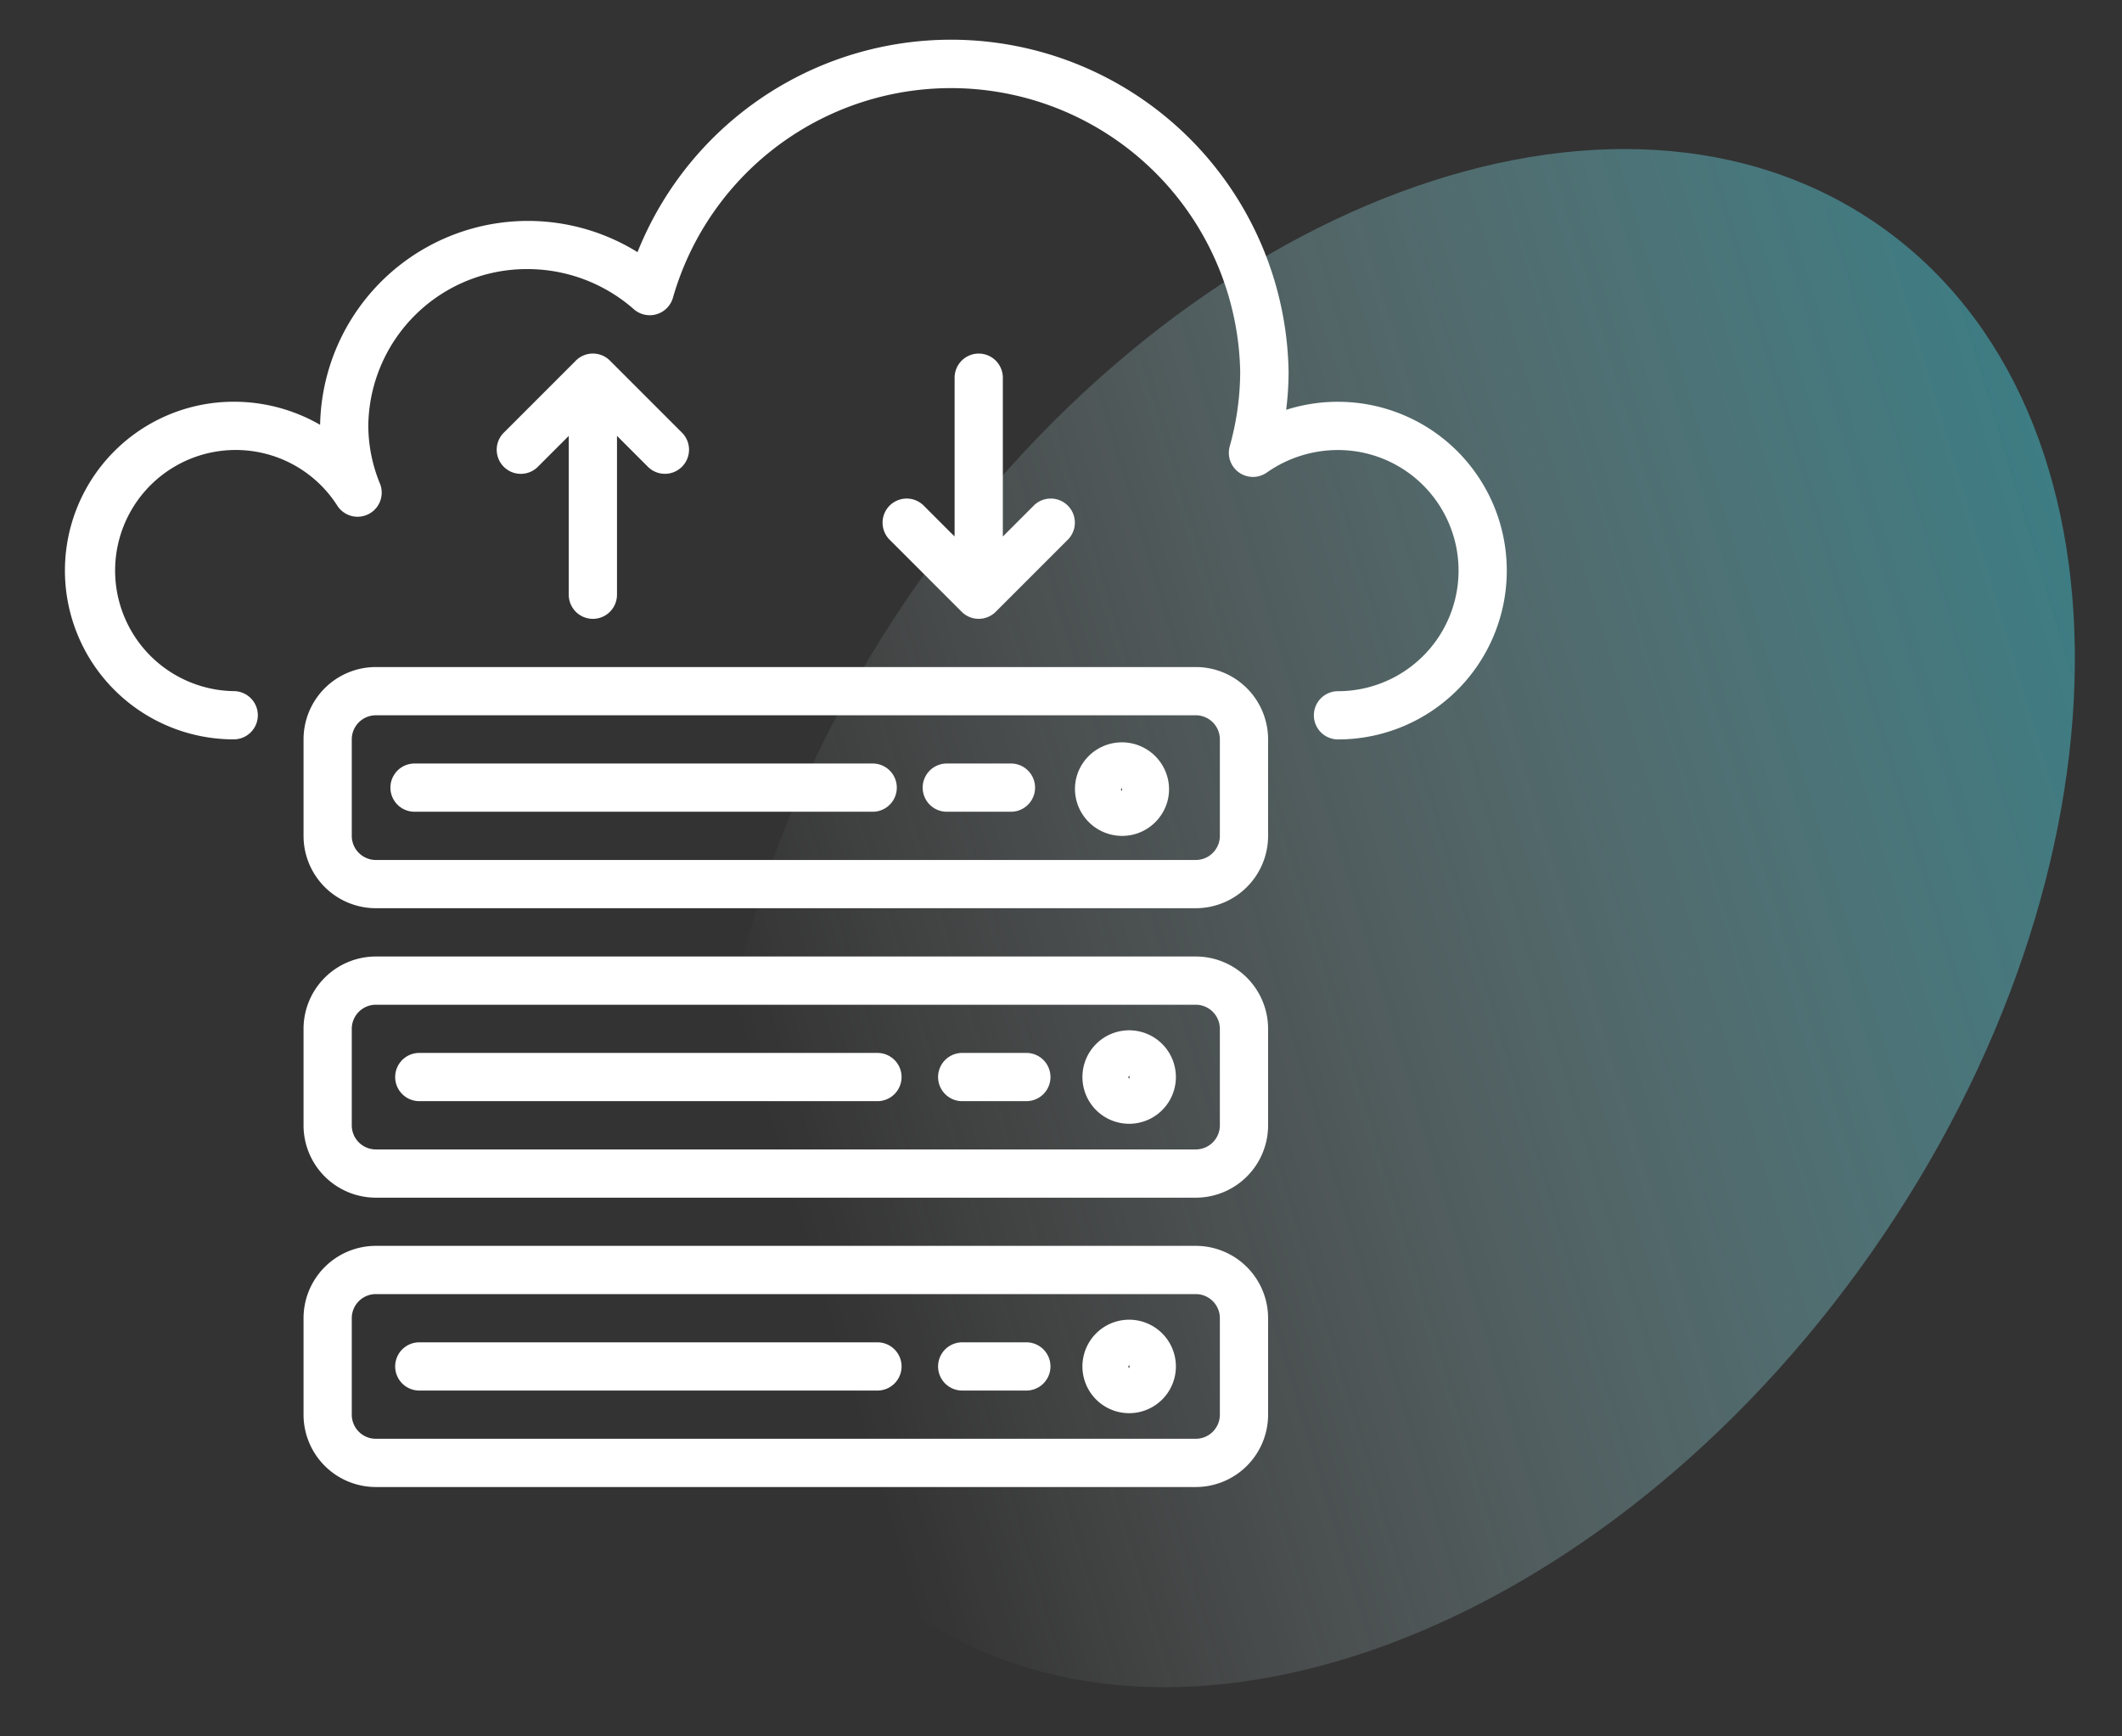
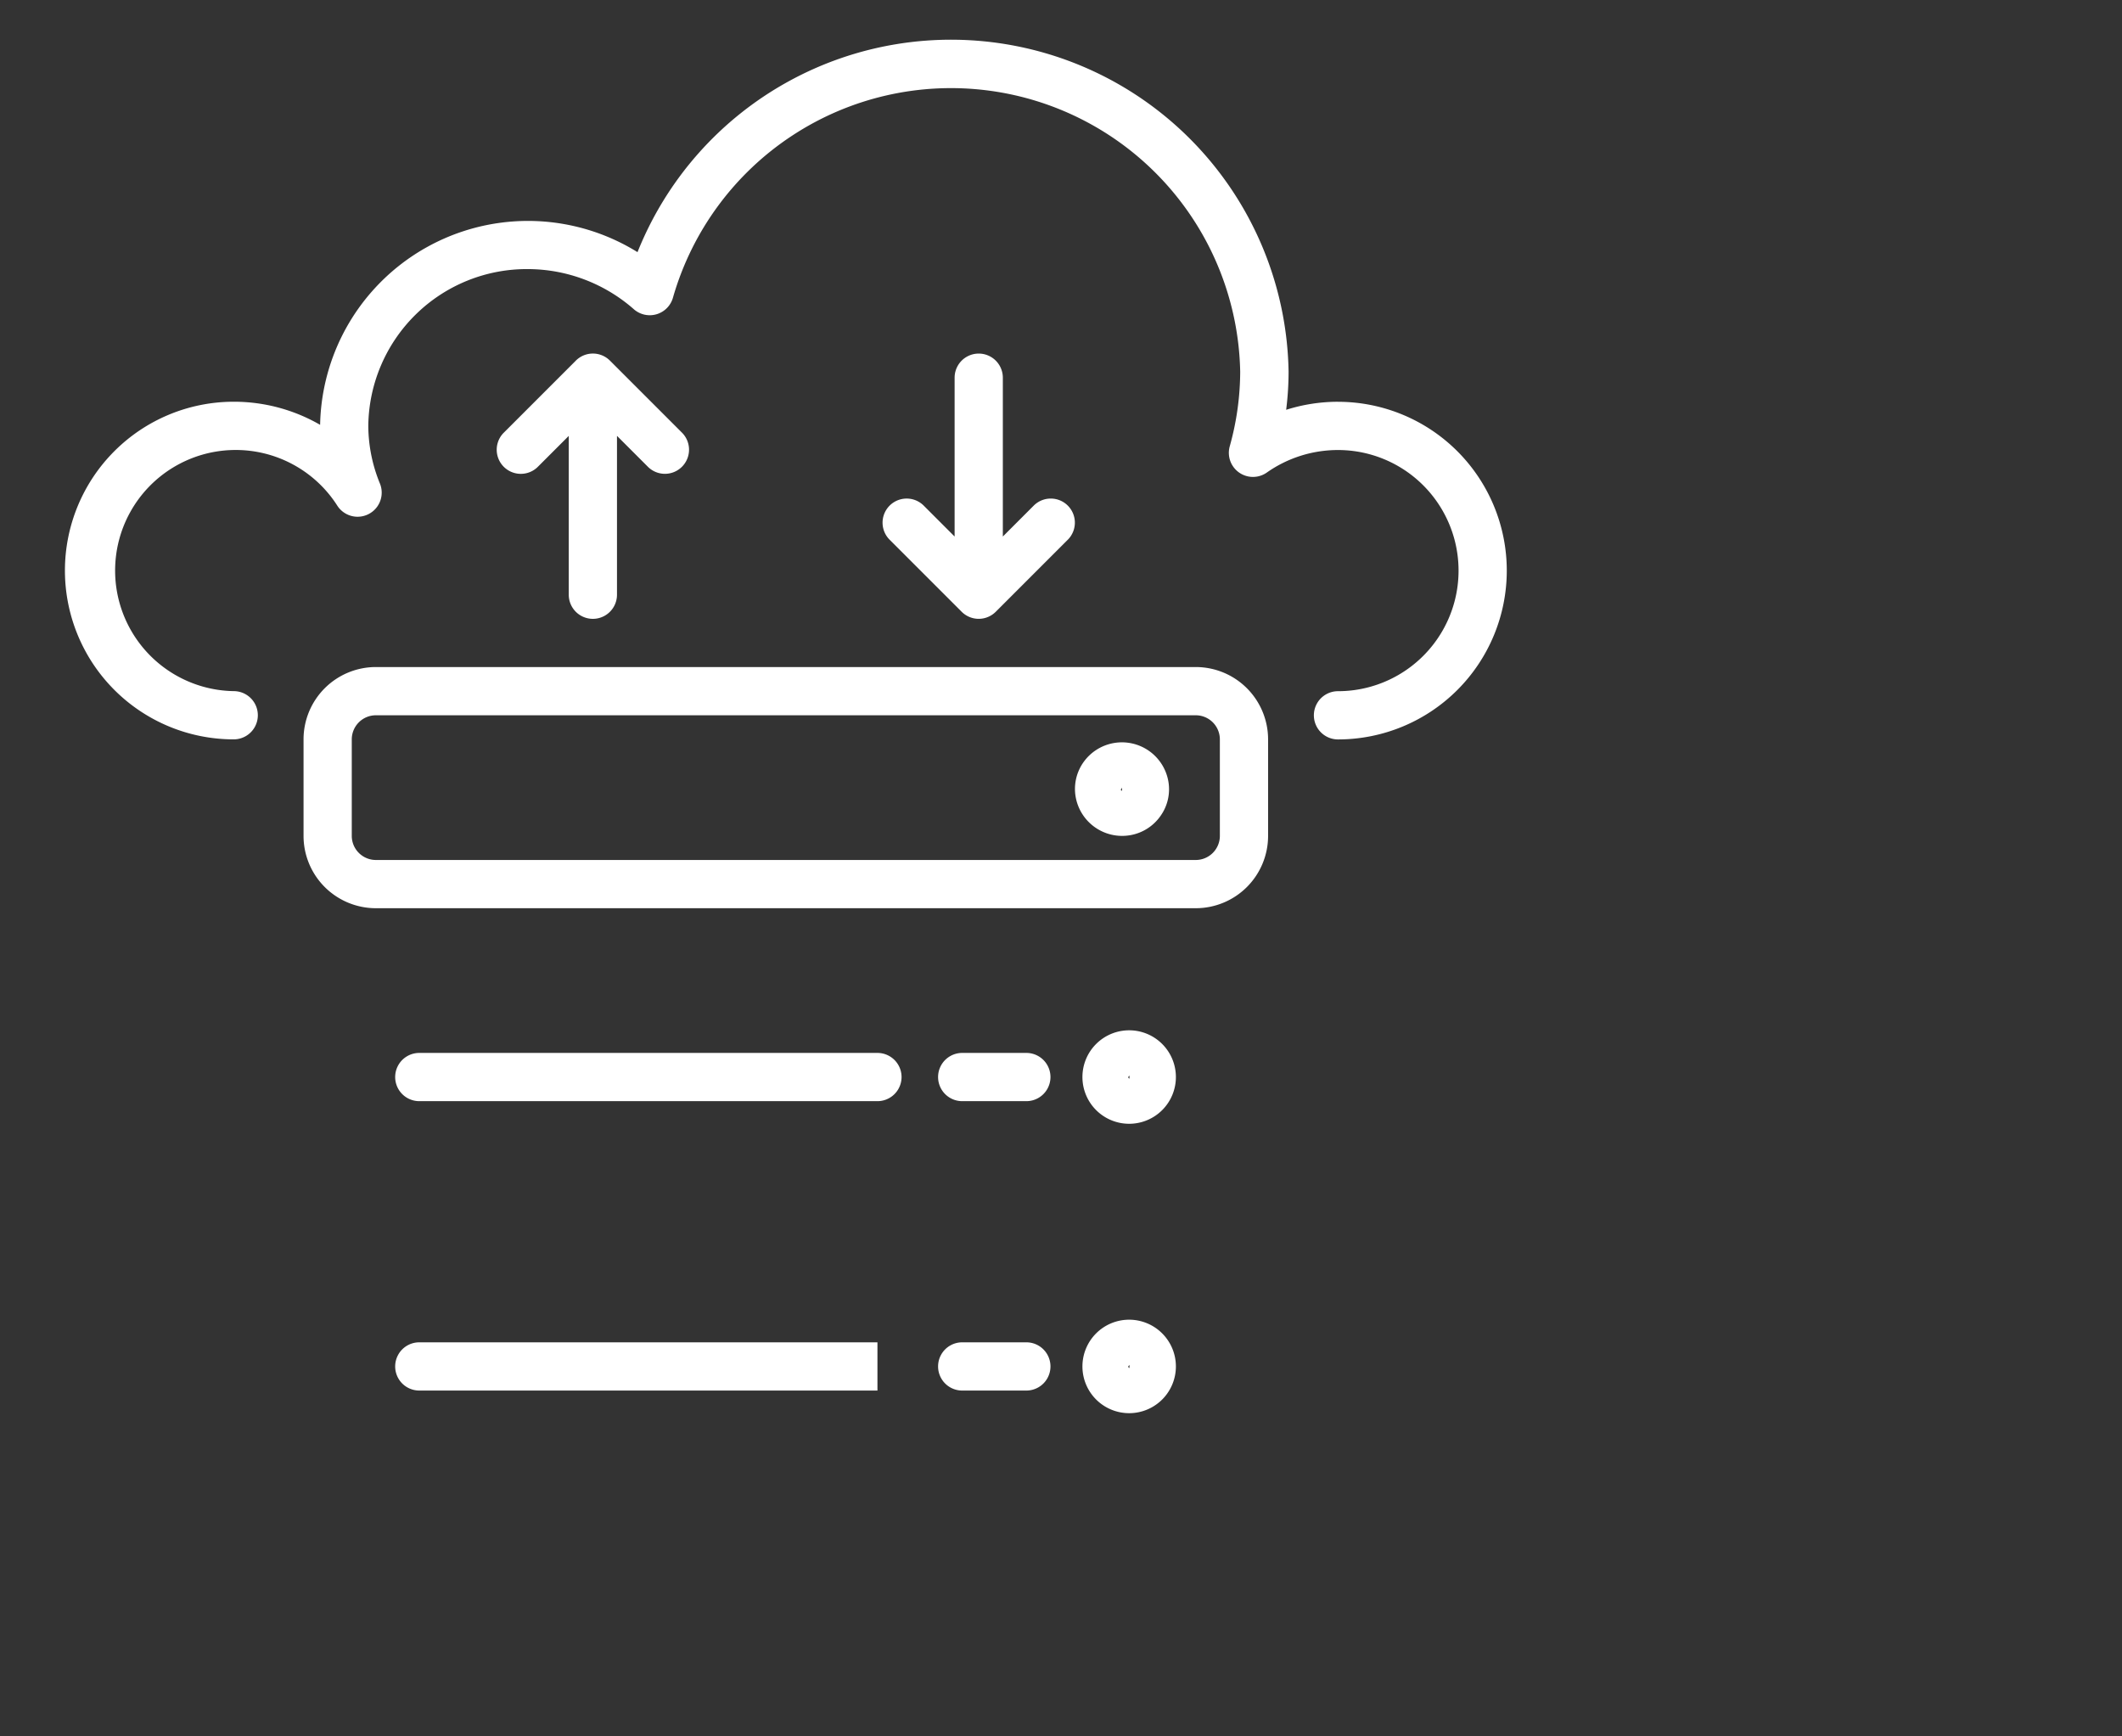
<svg xmlns="http://www.w3.org/2000/svg" width="132" height="108" viewBox="0 0 132 108">
  <rect x="0" y="0" width="132" height="108" fill="#333333" stroke="none" />
  <defs>
    <clipPath id="clip-path">
      <rect id="Rectangle_963" data-name="Rectangle 963" width="132" height="108" transform="translate(1027 2656)" fill="#fff" stroke="#707070" stroke-width="1" />
    </clipPath>
    <linearGradient id="linear-gradient" x1="1.073" y1="-0.042" x2="0.5" y2="1" gradientUnits="objectBoundingBox">
      <stop offset="0" stop-color="#13a5b4" />
      <stop offset="1" stop-color="#fff" stop-opacity="0" />
    </linearGradient>
  </defs>
  <g id="web-hosting_w" transform="translate(-1027 -2656)" clip-path="url(#clip-path)">
    <g id="Group_4301" data-name="Group 4301" transform="translate(12.038)">
-       <path id="Path_7151" data-name="Path 7151" d="M36.23,0c20.01,0,36.23,23.543,36.23,52.584S56.24,105.168,36.23,105.168,0,81.625,0,52.584,16.221,0,36.23,0Z" transform="matrix(0.819, 0.574, -0.574, 0.819, 1102.215, 2649.243)" opacity="0.7" fill="url(#linear-gradient)" />
      <g id="Group_4300" data-name="Group 4300" transform="translate(-6931.416 530.466)">
        <g id="Group_4271" data-name="Group 4271" transform="translate(7950.416 2128)">
          <g id="Group_4270" data-name="Group 4270" transform="translate(0 0)">
            <path id="Path_7152" data-name="Path 7152" d="M412.474,262.266a10.7,10.7,0,0,0-3.227.5,19.156,19.156,0,0,0,.151-2.372,21,21,0,0,0-40.5-7.434A12.931,12.931,0,0,0,349.154,263.7a10.721,10.721,0,0,0-5.374-1.436,10.5,10.5,0,1,0,0,21,1.5,1.5,0,1,0,0-3,7.5,7.5,0,1,1,6.45-11.525,1.5,1.5,0,0,0,2.646-1.383,9.541,9.541,0,0,1-.725-3.592,9.859,9.859,0,0,1,9.945-9.75,10.015,10.015,0,0,1,6.577,2.5,1.5,1.5,0,0,0,2.432-.731,17.993,17.993,0,0,1,35.283,4.61,17.4,17.4,0,0,1-.652,4.65,1.5,1.5,0,0,0,2.3,1.631,7.694,7.694,0,0,1,4.435-1.406,7.5,7.5,0,0,1,0,15,1.5,1.5,0,1,0,0,3,10.5,10.5,0,0,0,0-21Z" transform="translate(-333.279 -239.743)" fill="#fff" />
          </g>
        </g>
        <g id="Group_4273" data-name="Group 4273" transform="translate(7965.259 2185.024)">
          <g id="Group_4272" data-name="Group 4272" transform="translate(0 0)">
-             <path id="Path_7153" data-name="Path 7153" d="M401.184,287.4h-51a4.5,4.5,0,0,0-4.5,4.5v6a4.5,4.5,0,0,0,4.5,4.5h51a4.5,4.5,0,0,0,4.5-4.5v-6A4.5,4.5,0,0,0,401.184,287.4Zm1.5,10.5a1.5,1.5,0,0,1-1.5,1.5h-51a1.5,1.5,0,0,1-1.5-1.5v-6a1.5,1.5,0,0,1,1.5-1.5h51a1.5,1.5,0,0,1,1.5,1.5Z" transform="translate(-345.683 -287.397)" fill="#fff" />
-           </g>
+             </g>
        </g>
        <g id="Group_4275" data-name="Group 4275" transform="translate(8013.71 2189.617)">
          <g id="Group_4274" data-name="Group 4274" transform="translate(0 0)">
            <path id="Path_7154" data-name="Path 7154" d="M389.062,291.235a2.907,2.907,0,1,0,2.925,2.889A2.907,2.907,0,0,0,389.062,291.235Zm.036,3c-.045,0-.075-.049-.075-.095l.075-.092Z" transform="translate(-386.172 -291.235)" fill="#fff" />
          </g>
        </g>
        <g id="Group_4277" data-name="Group 4277" transform="translate(7970.959 2191.024)">
          <g id="Group_4276" data-name="Group 4276" transform="translate(0 0)">
            <path id="Path_7155" data-name="Path 7155" d="M380.447,292.411h-28.5a1.5,1.5,0,1,0,0,3h28.5a1.5,1.5,0,1,0,0-3Z" transform="translate(-350.446 -292.411)" fill="#fff" />
          </g>
        </g>
        <g id="Group_4279" data-name="Group 4279" transform="translate(8004.733 2191.024)">
          <g id="Group_4278" data-name="Group 4278" transform="translate(0 0)">
            <path id="Path_7156" data-name="Path 7156" d="M384.16,292.411h-3.991a1.5,1.5,0,0,0,0,3h3.991a1.5,1.5,0,0,0,0-3Z" transform="translate(-378.67 -292.411)" fill="#fff" />
          </g>
        </g>
        <g id="Group_4281" data-name="Group 4281" transform="translate(7965.259 2203.024)">
          <g id="Group_4280" data-name="Group 4280" transform="translate(0 0)">
-             <path id="Path_7157" data-name="Path 7157" d="M401.184,302.439h-51a4.5,4.5,0,0,0-4.5,4.5v6a4.5,4.5,0,0,0,4.5,4.5h51a4.5,4.5,0,0,0,4.5-4.5v-6A4.5,4.5,0,0,0,401.184,302.439Zm1.5,10.5a1.5,1.5,0,0,1-1.5,1.5h-51a1.5,1.5,0,0,1-1.5-1.5v-6a1.5,1.5,0,0,1,1.5-1.5h51a1.5,1.5,0,0,1,1.5,1.5Z" transform="translate(-345.683 -302.439)" fill="#fff" />
-           </g>
+             </g>
        </g>
        <g id="Group_4283" data-name="Group 4283" transform="translate(8013.71 2207.617)">
          <g id="Group_4282" data-name="Group 4282" transform="translate(0 0)">
            <path id="Path_7158" data-name="Path 7158" d="M389.062,306.277a2.907,2.907,0,1,0,2.925,2.89A2.909,2.909,0,0,0,389.062,306.277Zm.036,3c-.045,0-.075-.05-.075-.095l.075-.093Z" transform="translate(-386.172 -306.277)" fill="#fff" />
          </g>
        </g>
        <g id="Group_4285" data-name="Group 4285" transform="translate(7970.959 2209.024)">
          <g id="Group_4284" data-name="Group 4284" transform="translate(0)">
-             <path id="Path_7159" data-name="Path 7159" d="M380.447,307.453h-28.5a1.5,1.5,0,1,0,0,3h28.5a1.5,1.5,0,1,0,0-3Z" transform="translate(-350.446 -307.453)" fill="#fff" />
+             <path id="Path_7159" data-name="Path 7159" d="M380.447,307.453h-28.5a1.5,1.5,0,1,0,0,3h28.5Z" transform="translate(-350.446 -307.453)" fill="#fff" />
          </g>
        </g>
        <g id="Group_4287" data-name="Group 4287" transform="translate(8004.733 2209.024)">
          <g id="Group_4286" data-name="Group 4286" transform="translate(0)">
            <path id="Path_7160" data-name="Path 7160" d="M384.16,307.453h-3.991a1.5,1.5,0,0,0,0,3h3.991a1.5,1.5,0,0,0,0-3Z" transform="translate(-378.67 -307.453)" fill="#fff" />
          </g>
        </g>
        <g id="Group_4289" data-name="Group 4289" transform="translate(7965.259 2167.023)">
          <g id="Group_4288" data-name="Group 4288" transform="translate(0 0)">
            <path id="Path_7161" data-name="Path 7161" d="M401.184,272.354h-51a4.5,4.5,0,0,0-4.5,4.5v6a4.5,4.5,0,0,0,4.5,4.5h51a4.5,4.5,0,0,0,4.5-4.5v-6A4.5,4.5,0,0,0,401.184,272.354Zm1.5,10.5a1.5,1.5,0,0,1-1.5,1.5h-51a1.5,1.5,0,0,1-1.5-1.5v-6a1.5,1.5,0,0,1,1.5-1.5h51a1.5,1.5,0,0,1,1.5,1.5Z" transform="translate(-345.683 -272.354)" fill="#fff" />
          </g>
        </g>
        <g id="Group_4291" data-name="Group 4291" transform="translate(8013.247 2171.705)">
          <g id="Group_4290" data-name="Group 4290" transform="translate(0 0)">
            <path id="Path_7162" data-name="Path 7162" d="M391.591,278.676a2.932,2.932,0,0,0-5.278-1.171,2.875,2.875,0,0,0-.483,2.167,2.935,2.935,0,0,0,3.376,2.373,2.9,2.9,0,0,0,1.9-1.2A2.856,2.856,0,0,0,391.591,278.676Zm-2.952.528.068-.118.007.188C388.647,279.273,388.643,279.235,388.639,279.2Z" transform="translate(-385.785 -276.266)" fill="#fff" />
          </g>
        </g>
        <g id="Group_4293" data-name="Group 4293" transform="translate(7970.66 2173.023)">
          <g id="Group_4292" data-name="Group 4292" transform="translate(0)">
-             <path id="Path_7163" data-name="Path 7163" d="M380.2,277.368H351.7a1.5,1.5,0,0,0,0,3h28.5a1.5,1.5,0,1,0,0-3Z" transform="translate(-350.196 -277.368)" fill="#fff" />
-           </g>
+             </g>
        </g>
        <g id="Group_4295" data-name="Group 4295" transform="translate(8003.775 2173.023)">
          <g id="Group_4294" data-name="Group 4294" transform="translate(0)">
-             <path id="Path_7164" data-name="Path 7164" d="M383.359,277.368h-3.991a1.5,1.5,0,0,0,0,3h3.991a1.5,1.5,0,0,0,0-3Z" transform="translate(-377.869 -277.368)" fill="#fff" />
-           </g>
+             </g>
        </g>
        <g id="Group_4297" data-name="Group 4297" transform="translate(7977.278 2147.523)">
          <g id="Group_4296" data-name="Group 4296" transform="translate(0 0)">
            <path id="Path_7165" data-name="Path 7165" d="M367.269,261l-4.5-4.5a1.5,1.5,0,0,0-2.122,0l-4.5,4.5a1.5,1.5,0,0,0,2.12,2.122l1.94-1.94v9.879a1.5,1.5,0,0,0,3,0V261.18l1.94,1.94a1.5,1.5,0,0,0,2.12-2.122Z" transform="translate(-355.727 -256.059)" fill="#fff" />
          </g>
        </g>
        <g id="Group_4299" data-name="Group 4299" transform="translate(8001.278 2147.523)">
          <g id="Group_4298" data-name="Group 4298" transform="translate(0 0)">
            <path id="Path_7166" data-name="Path 7166" d="M387.289,265.5a1.5,1.5,0,0,0-2.085,0l-1.939,1.94v-9.879a1.5,1.5,0,1,0-3,0v9.879l-1.939-1.94a1.5,1.5,0,0,0-2.122,2.12l4.5,4.5a1.5,1.5,0,0,0,2.12,0l4.5-4.5A1.5,1.5,0,0,0,387.289,265.5Z" transform="translate(-375.783 -256.058)" fill="#fff" />
          </g>
        </g>
      </g>
    </g>
  </g>
</svg>